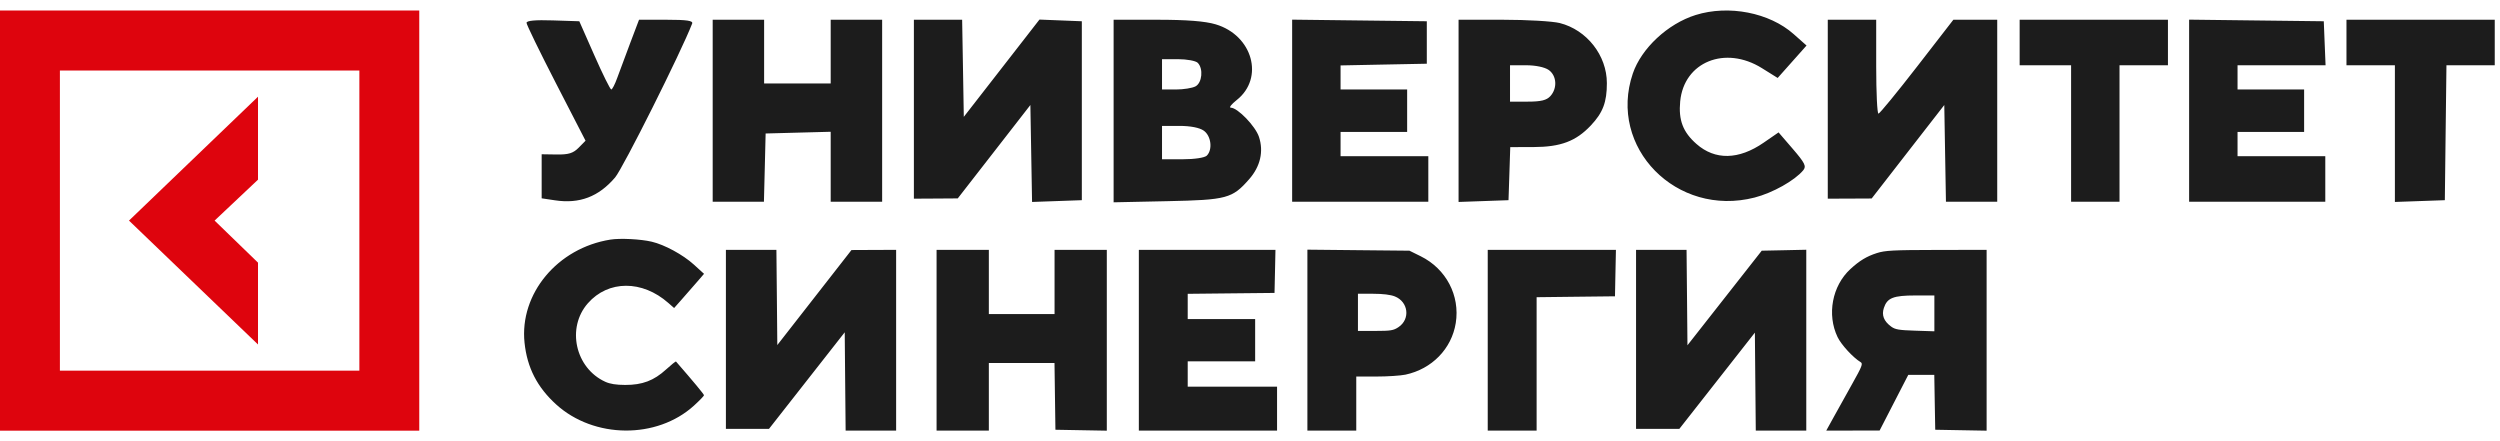
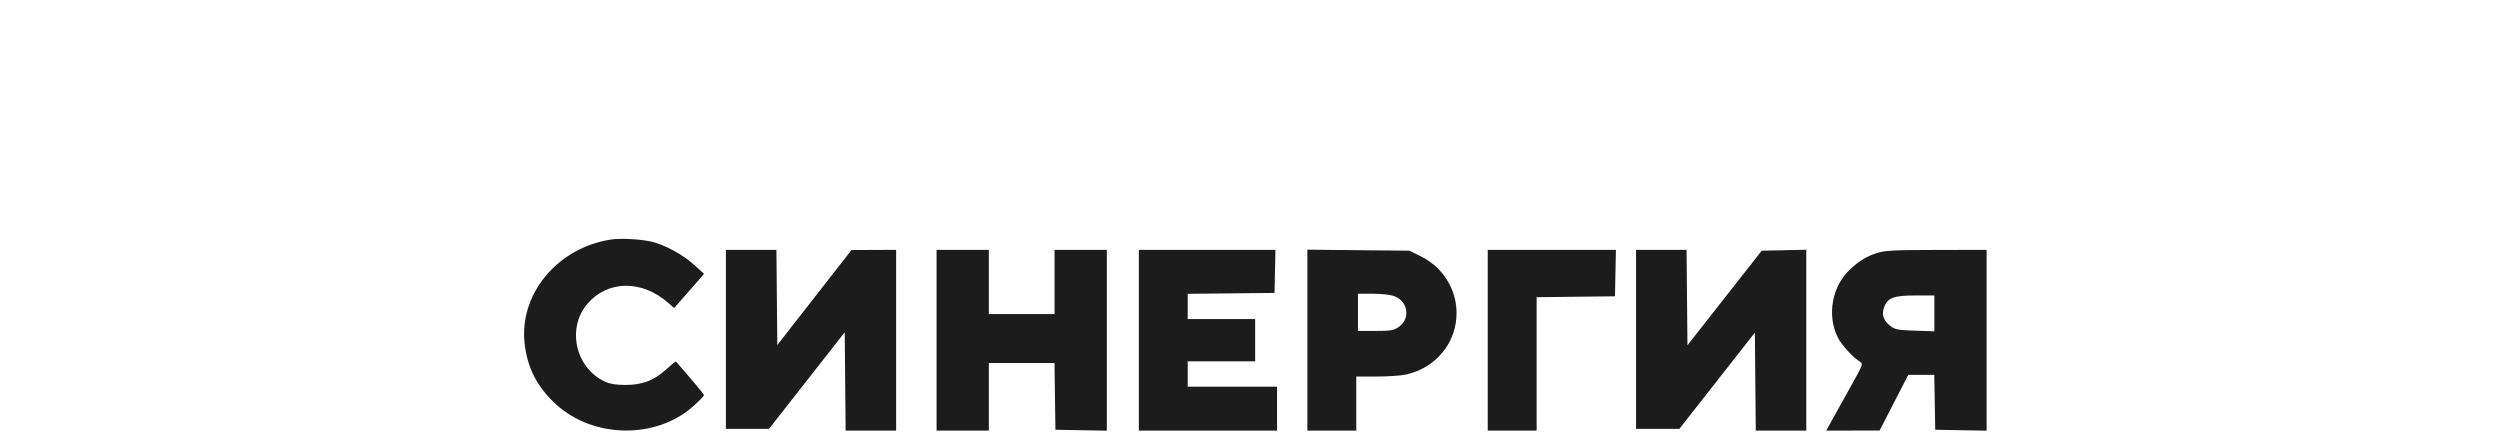
<svg xmlns="http://www.w3.org/2000/svg" width="119" height="21" viewBox="0 0 119 21" fill="none">
-   <path d="M0 0.5V20.5H19.957V0.5H0ZM17.106 17.643H2.851V3.357H17.106V17.643Z" fill="#DE040D" />
-   <path d="M12.281 12.502L10.215 10.5L12.281 8.552V4.603L6.14 10.5L12.281 16.398V12.502Z" fill="#DE040D" />
  <path fill-rule="evenodd" clip-rule="evenodd" d="M29.056 11.405C26.537 11.805 24.724 13.981 24.968 16.314C25.092 17.5 25.57 18.432 26.475 19.253C28.275 20.885 31.264 20.911 33.03 19.31C33.294 19.07 33.51 18.847 33.51 18.814C33.51 18.767 33.008 18.162 32.178 17.209C32.164 17.192 31.952 17.361 31.707 17.585C31.126 18.117 30.576 18.326 29.756 18.323C29.329 18.322 29.037 18.276 28.812 18.173C27.382 17.522 26.956 15.603 27.983 14.435C28.953 13.331 30.567 13.324 31.812 14.42L32.088 14.662L32.407 14.303C32.582 14.105 32.903 13.739 33.119 13.489L33.512 13.034L33.023 12.59C32.509 12.124 31.633 11.648 31.023 11.505C30.497 11.381 29.52 11.331 29.056 11.405ZM34.553 16.154V20.415H35.578H36.603L38.406 18.116L40.209 15.817L40.23 18.156L40.252 20.496H41.454H42.656V16.194V11.893L41.593 11.897L40.53 11.902L38.765 14.163L37 16.424L36.979 14.159L36.957 11.893H35.755H34.553V16.154ZM44.581 16.194V20.496H45.825H47.069V18.888V17.28H48.631H50.194L50.216 18.868L50.238 20.456L51.461 20.478L52.684 20.5V16.196V11.893H51.441H50.197V13.421V14.948H48.633H47.069V13.421V11.893H45.825H44.581V16.194ZM54.209 16.194V20.496H57.498H60.788V19.451V18.405H58.661H56.535V17.802V17.199H58.14H59.745V16.194V15.189H58.14H56.535V14.588V13.986L58.601 13.964L60.667 13.943L60.69 12.918L60.712 11.893H57.461H54.209V16.194ZM62.232 16.19V20.496H63.395H64.558V19.209V17.923H65.517C66.044 17.923 66.667 17.882 66.901 17.833C68.159 17.565 69.097 16.603 69.294 15.377C69.504 14.069 68.835 12.795 67.624 12.197L67.089 11.933L64.66 11.909L62.232 11.884V16.19ZM70.816 16.194V20.496H71.979H73.143V17.321V14.147L75.008 14.125L76.873 14.104L76.895 12.998L76.918 11.893H73.867H70.816V16.194ZM77.876 16.154V20.415H78.906H79.936L81.734 18.124L83.532 15.833L83.553 18.164L83.575 20.496H84.777H85.979V16.192V11.888L84.919 11.911L83.859 11.933L82.091 14.184L80.323 16.435L80.302 14.164L80.28 11.893H79.078H77.876V16.154ZM89.337 12.047C88.854 12.202 88.511 12.409 88.076 12.81C87.211 13.608 86.954 14.974 87.468 16.044C87.644 16.41 88.204 17.019 88.567 17.239C88.684 17.31 88.635 17.436 88.158 18.285C87.861 18.815 87.462 19.53 87.274 19.873L86.93 20.496L88.2 20.495L89.469 20.494L90.151 19.169L90.833 17.845L91.453 17.844L92.072 17.843L92.094 19.149L92.117 20.456L93.34 20.478L94.563 20.5V16.196V11.893L92.177 11.897C90.103 11.901 89.73 11.921 89.337 12.047ZM66.396 14.11C67.039 14.368 67.138 15.187 66.572 15.569C66.332 15.73 66.201 15.752 65.469 15.752H64.638V14.868V13.983H65.359C65.828 13.983 66.19 14.028 66.396 14.11ZM92.076 14.917V15.77L91.159 15.74C90.384 15.716 90.207 15.685 90.016 15.543C89.669 15.286 89.559 15.003 89.672 14.658C89.83 14.179 90.12 14.064 91.174 14.064L92.076 14.064V14.917Z" fill="#1C1C1C" />
-   <path fill-rule="evenodd" clip-rule="evenodd" d="M80.711 0.715C79.385 1.13 78.13 2.3 77.722 3.5C76.526 7.019 79.805 10.357 83.52 9.403C84.38 9.182 85.43 8.593 85.835 8.104C85.991 7.915 85.915 7.759 85.34 7.091L84.66 6.302L83.949 6.792C82.761 7.612 81.637 7.633 80.751 6.852C80.108 6.287 79.892 5.72 79.977 4.825C80.157 2.948 82.115 2.152 83.868 3.244L84.617 3.711L85.304 2.939L85.991 2.167L85.38 1.625C84.227 0.6 82.285 0.222 80.711 0.715ZM25.063 1.087C25.063 1.174 25.695 2.472 26.467 3.971L27.872 6.698L27.544 7.031C27.284 7.294 27.065 7.362 26.499 7.354L25.783 7.343V8.391V9.44L26.418 9.535C27.587 9.711 28.494 9.366 29.278 8.448C29.653 8.008 32.431 2.462 32.947 1.121C32.999 0.985 32.697 0.94 31.717 0.94H30.418L29.994 2.059C29.76 2.674 29.482 3.421 29.376 3.719C29.269 4.017 29.143 4.26 29.096 4.26C29.048 4.26 28.686 3.53 28.292 2.636L27.575 1.012L26.319 0.971C25.48 0.943 25.063 0.981 25.063 1.087ZM33.924 5.271V9.602H35.143H36.363L36.404 7.978L36.444 6.354L37.993 6.313L39.541 6.272V7.937V9.602H40.766H41.99V5.271V0.94H40.766H39.541V2.456V3.972H37.957H36.372V2.456V0.94H35.148H33.924V5.271ZM43.501 5.199V9.457L44.545 9.451L45.589 9.444L47.318 7.221L49.046 4.998L49.086 7.306L49.126 9.613L50.31 9.571L51.495 9.529V5.271V1.012L50.487 0.972L49.478 0.932L47.678 3.247L45.877 5.562L45.838 3.251L45.798 0.94H44.649H43.501V5.199ZM53.008 5.285V9.63L55.564 9.576C58.4 9.517 58.656 9.448 59.461 8.529C59.992 7.924 60.157 7.211 59.927 6.515C59.759 6.005 58.912 5.128 58.584 5.125C58.488 5.124 58.615 4.961 58.867 4.762C60.192 3.715 59.627 1.683 57.865 1.158C57.361 1.008 56.49 0.94 55.07 0.94H53.008V5.285ZM61.506 5.268V9.602H64.747H67.988V8.519V7.436H65.9H63.811V6.859V6.281H65.395H66.98V5.271V4.26H65.395H63.811V3.687V3.114L65.863 3.073L67.916 3.033V2.023V1.012L64.711 0.974L61.506 0.935V5.268ZM69.428 5.277V9.613L70.617 9.571L71.805 9.529L71.847 8.266L71.888 7.003L72.999 7C74.288 6.996 75.016 6.722 75.722 5.974C76.299 5.362 76.487 4.867 76.487 3.957C76.487 2.638 75.533 1.423 74.245 1.097C73.902 1.011 72.679 0.94 71.525 0.94H69.428V5.277ZM87.002 5.199V9.457L88.046 9.453L89.091 9.448L90.819 7.223L92.548 4.999L92.587 7.3L92.627 9.602H93.848H95.068V5.271V0.94L94.024 0.94H92.98L91.251 3.172C90.3 4.399 89.474 5.406 89.415 5.41C89.355 5.413 89.307 4.408 89.307 3.178V0.94H88.154H87.002V5.199ZM96.135 2.023V3.106H97.36H98.584V6.354V9.602H99.737H100.889V6.354V3.106H102.041H103.194V2.023V0.94H99.665H96.135V2.023ZM104.202 5.268V9.602H107.443H110.684V8.519V7.436H108.595H106.507V6.859V6.281H108.091H109.676V5.271V4.26H108.091H106.507V3.683V3.106H108.602H110.697L110.654 2.059L110.612 1.012L107.407 0.974L104.202 0.935V5.268ZM111.692 2.023V3.106H112.845H113.997V6.359V9.613L115.185 9.571L116.374 9.529L116.412 6.318L116.451 3.106H117.601H118.75V2.023V0.94H115.221H111.692V2.023ZM57.012 2.99C57.286 3.265 57.222 3.942 56.906 4.111C56.753 4.193 56.332 4.26 55.97 4.26H55.312V3.539V2.817H56.076C56.495 2.817 56.917 2.895 57.012 2.99ZM73.718 3.33C74.1 3.599 74.14 4.197 73.799 4.574C73.62 4.772 73.352 4.838 72.719 4.838H71.877V3.972V3.106H72.637C73.092 3.106 73.526 3.196 73.718 3.33ZM57.297 6.218C57.65 6.465 57.731 7.12 57.444 7.407C57.343 7.508 56.862 7.581 56.292 7.581H55.312V6.787V5.993H56.144C56.664 5.993 57.097 6.077 57.297 6.218Z" fill="#1C1C1C" />
</svg>